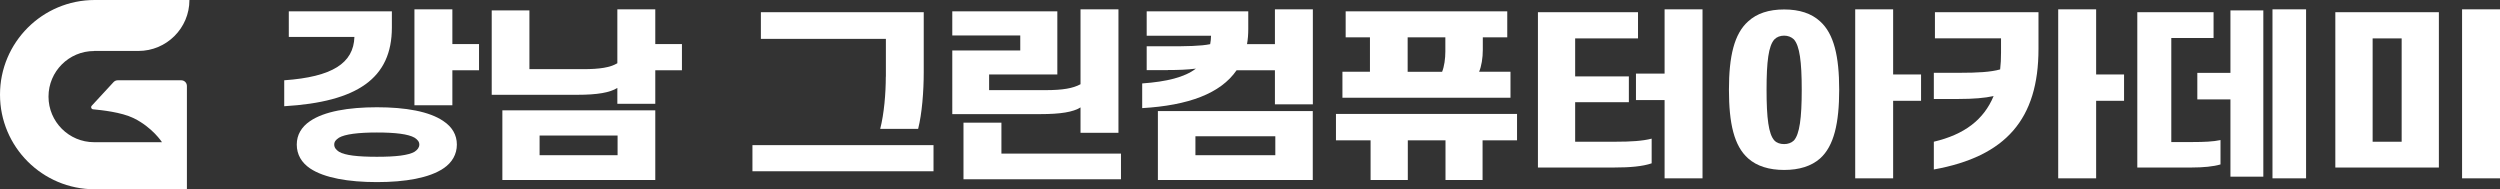
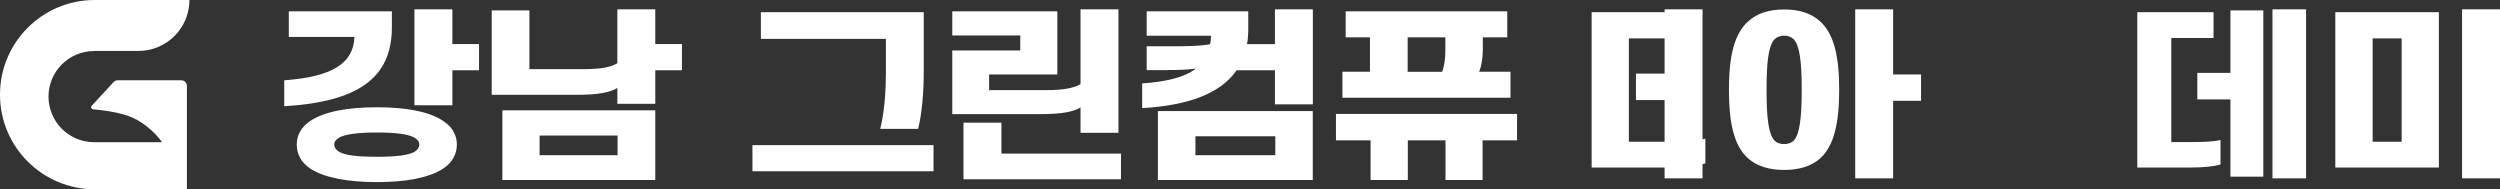
<svg xmlns="http://www.w3.org/2000/svg" id="Layer_1" width="317" height="24" version="1.1" viewBox="0 0 317 24">
  <rect x="0" y="0" width="317" height="24" fill="#333333" stroke="none" />
  <defs>
    <style>
      .st0 {
        fill: #fff;
      }
    </style>
  </defs>
  <path class="st0" d="M11.94,6.46h.07s5.54,0,5.54,0c3.57,0,6.47-2.89,6.47-6.46h0s-12.01,0-12.01,0C5.38,0,0,5.37,0,12h0c0,6.63,5.38,12,12.01,12h8.71s2.71,0,2.71,0h.27s0-.27,0-.27v-5.71s0-7.12,0-7.12c0-.4-.32-.72-.72-.72h-8.05c-.2,0-.39.08-.53.23l-2.77,3c-.15.16-.05.43.17.45,1.03.1,3.57.35,5.16,1.13,2.38,1.17,3.58,3.04,3.58,3.04h0s-8.61,0-8.61,0c-3.19,0-5.78-2.59-5.78-5.78h0c0-3.19,2.59-5.78,5.78-5.78Z" />
  <g>
    <path class="st0" d="M44.94,4.68h-8.32V1.44h13.07v2.04c0,6.45-4.37,9.44-13.65,9.99v-3.29c6.1-.43,8.79-2.17,8.9-5.49ZM37.63,18.33c0-1.23.6-2.24,1.68-2.97,1.79-1.23,4.86-1.76,8.49-1.76s6.65.53,8.43,1.76c1.1.73,1.7,1.74,1.7,2.97s-.6,2.29-1.7,3.02c-1.79,1.21-4.83,1.74-8.43,1.74s-6.7-.53-8.49-1.74c-1.07-.73-1.68-1.74-1.68-3.02ZM42.38,18.33c0,.37.22.66.6.91.77.46,2.39.64,4.81.64s3.98-.18,4.78-.64c.38-.25.6-.55.6-.91s-.22-.62-.6-.87c-.8-.46-2.42-.66-4.78-.66s-4.04.21-4.81.66c-.38.25-.6.5-.6.87ZM52.55,1.18h4.81v4.41h3.38v3.32h-3.38v4.44h-4.81V1.18Z" />
    <path class="st0" d="M73.23,12.02h-10.88V1.32h4.78v7.45h6.76c2.2,0,3.46-.21,4.39-.75V1.18h4.81v4.41h3.38v3.32h-3.38v4.25h-4.81v-2.01c-.93.59-2.53.87-5.05.87ZM83.09,22.82h-19.39v-8.83h19.39v8.83ZM78.31,19.68v-2.49h-9.89v2.49h9.89Z" />
    <path class="st0" d="M118.37,21.72h-22.96v-3.32h22.96v3.32ZM112.33,9.71v-4.78h-15.85V1.55h20.65v7.59c0,2.47-.22,5.26-.71,7.2h-4.81c.49-1.9.71-4.48.71-6.63Z" />
    <path class="st0" d="M131.9,14.47h-11.15V6.4h8.62v-1.9h-8.62V1.44h13.32v8h-8.65v1.99h7.11c2.25,0,3.52-.23,4.48-.75V1.18h4.81v15.66h-4.81v-3.22c-.93.59-2.53.85-5.11.85ZM142.14,19.48v3.25h-19.97v-7.18h4.81v3.93h15.16Z" />
    <path class="st0" d="M148.09,8.89h-2.69v-3.02h2.8c2.17,0,4.06-.02,5.25-.27.06-.32.11-.69.11-1.07h-8.16V1.44h12.88v2.24c0,.69-.05,1.33-.16,1.92h3.54V1.18h4.81v12.05h-4.81v-4.32h-4.86c-2.03,2.95-6.12,4.46-11.97,4.8v-3.13c3.13-.23,5.38-.78,6.81-1.88-1.04.14-2.28.18-3.54.18ZM166.46,22.82h-19.64v-8.74h19.64v8.74ZM161.71,19.68v-2.4h-10.13v2.4h10.13Z" />
    <path class="st0" d="M173.79,17.79h-4.39v-3.34h22.96v3.34h-4.37v5.03h-4.7v-5.03h-4.78v5.03h-4.72v-5.03ZM187.55,9.1h3.98v3.29h-21.31v-3.29h3.49v-4.37h-3.08V1.44h20.49v3.29h-3.1v1.6c0,1.01-.17,2.08-.47,2.77ZM183.27,4.73h-4.78v4.37h4.37c.27-.66.41-1.67.41-2.56v-1.81Z" />
-     <path class="st0" d="M199.73,9.69h6.81v3.27h-6.81v5.01h5.11c1.95,0,3.43-.09,4.59-.39v3.13c-1.15.39-2.72.53-4.72.53h-9.7V1.55h12.69v3.32h-7.97v4.82ZM211.07,1.18h4.81v21.43h-4.81v-9.92h-3.63v-3.36h3.63V1.18Z" />
+     <path class="st0" d="M199.73,9.69h6.81v3.27v5.01h5.11c1.95,0,3.43-.09,4.59-.39v3.13c-1.15.39-2.72.53-4.72.53h-9.7V1.55h12.69v3.32h-7.97v4.82ZM211.07,1.18h4.81v21.43h-4.81v-9.92h-3.63v-3.36h3.63V1.18Z" />
    <path class="st0" d="M219.23,11.38c0-4.23.66-7.09,2.44-8.67,1.1-1.01,2.61-1.51,4.56-1.51s3.46.5,4.56,1.51c1.76,1.58,2.42,4.44,2.42,8.67s-.66,7.13-2.42,8.71c-1.1.98-2.66,1.46-4.56,1.46s-3.46-.48-4.56-1.46c-1.79-1.58-2.44-4.44-2.44-8.71ZM228.46,11.38c0-3.59-.27-5.56-.99-6.38-.33-.32-.77-.48-1.24-.48-.49,0-.93.16-1.24.48-.74.82-.99,2.79-.99,6.38s.25,5.62.99,6.43c.3.32.74.46,1.24.46.47,0,.91-.14,1.24-.46.71-.8.99-2.79.99-6.43ZM235.24,1.18h4.81v8.26h3.54v3.34h-3.54v9.83h-4.81V1.18Z" />
-     <path class="st0" d="M248.37,12.55h-3.16v-3.32h3.3c2.2,0,3.93-.09,5.11-.43.08-.69.11-1.37.11-2.13v-1.81h-8.38V1.55h13.13v4.66c0,8.87-4.12,13.63-13.27,15.28v-3.52c3.87-.91,6.34-2.79,7.58-5.79-1.1.25-2.58.37-4.42.37ZM260.98,1.18h4.81v8.26h3.54v3.34h-3.54v9.83h-4.81V1.18Z" />
    <path class="st0" d="M277.93,21.24h-6.92V1.55h9.67v3.27h-5.36v13.19h2.75c1.37,0,2.58-.05,3.49-.25v3.09c-.91.27-2.2.39-3.63.39ZM282.82,12.6h-4.2v-3.36h4.2V1.32h4.17v21.08h-4.17v-9.81ZM292.41,1.18v21.43h-4.26V1.18h4.26Z" />
    <path class="st0" d="M309.25,1.55v19.69h-13.13V1.55h13.13ZM300.85,17.97h3.68V4.87h-3.68v13.1ZM312.19,1.18h4.81v21.43h-4.81V1.18Z" />
  </g>
</svg>